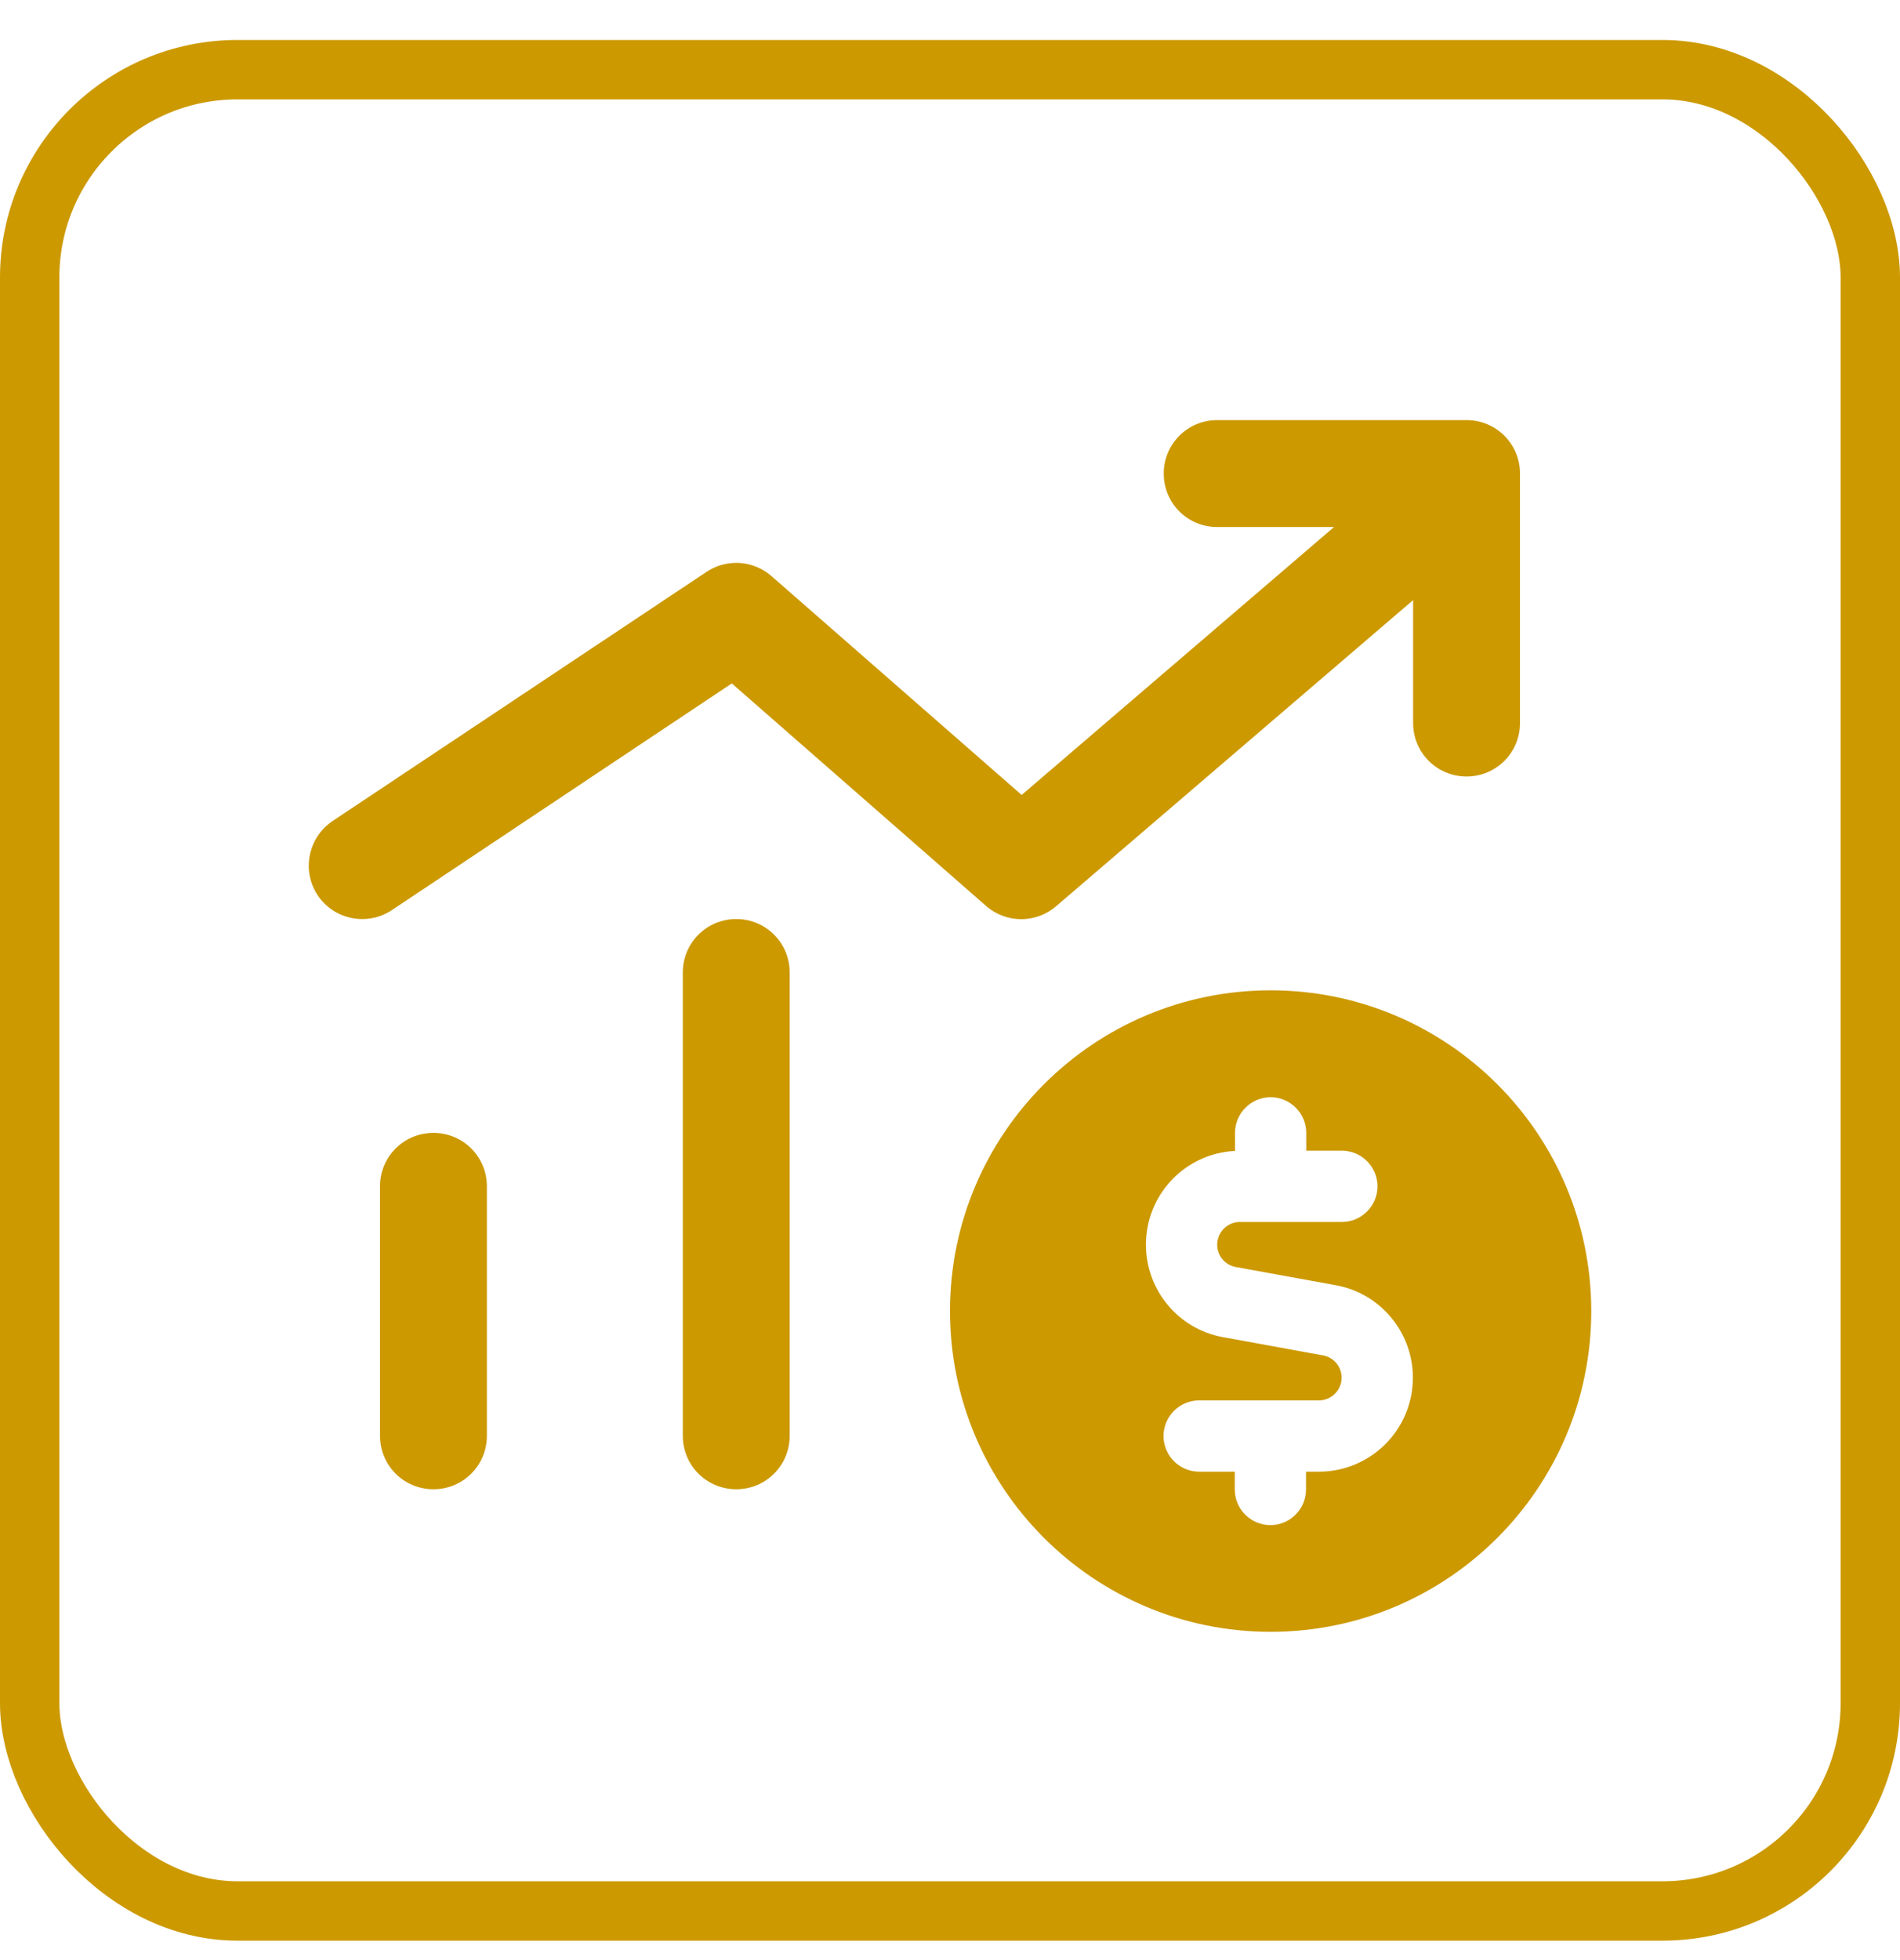
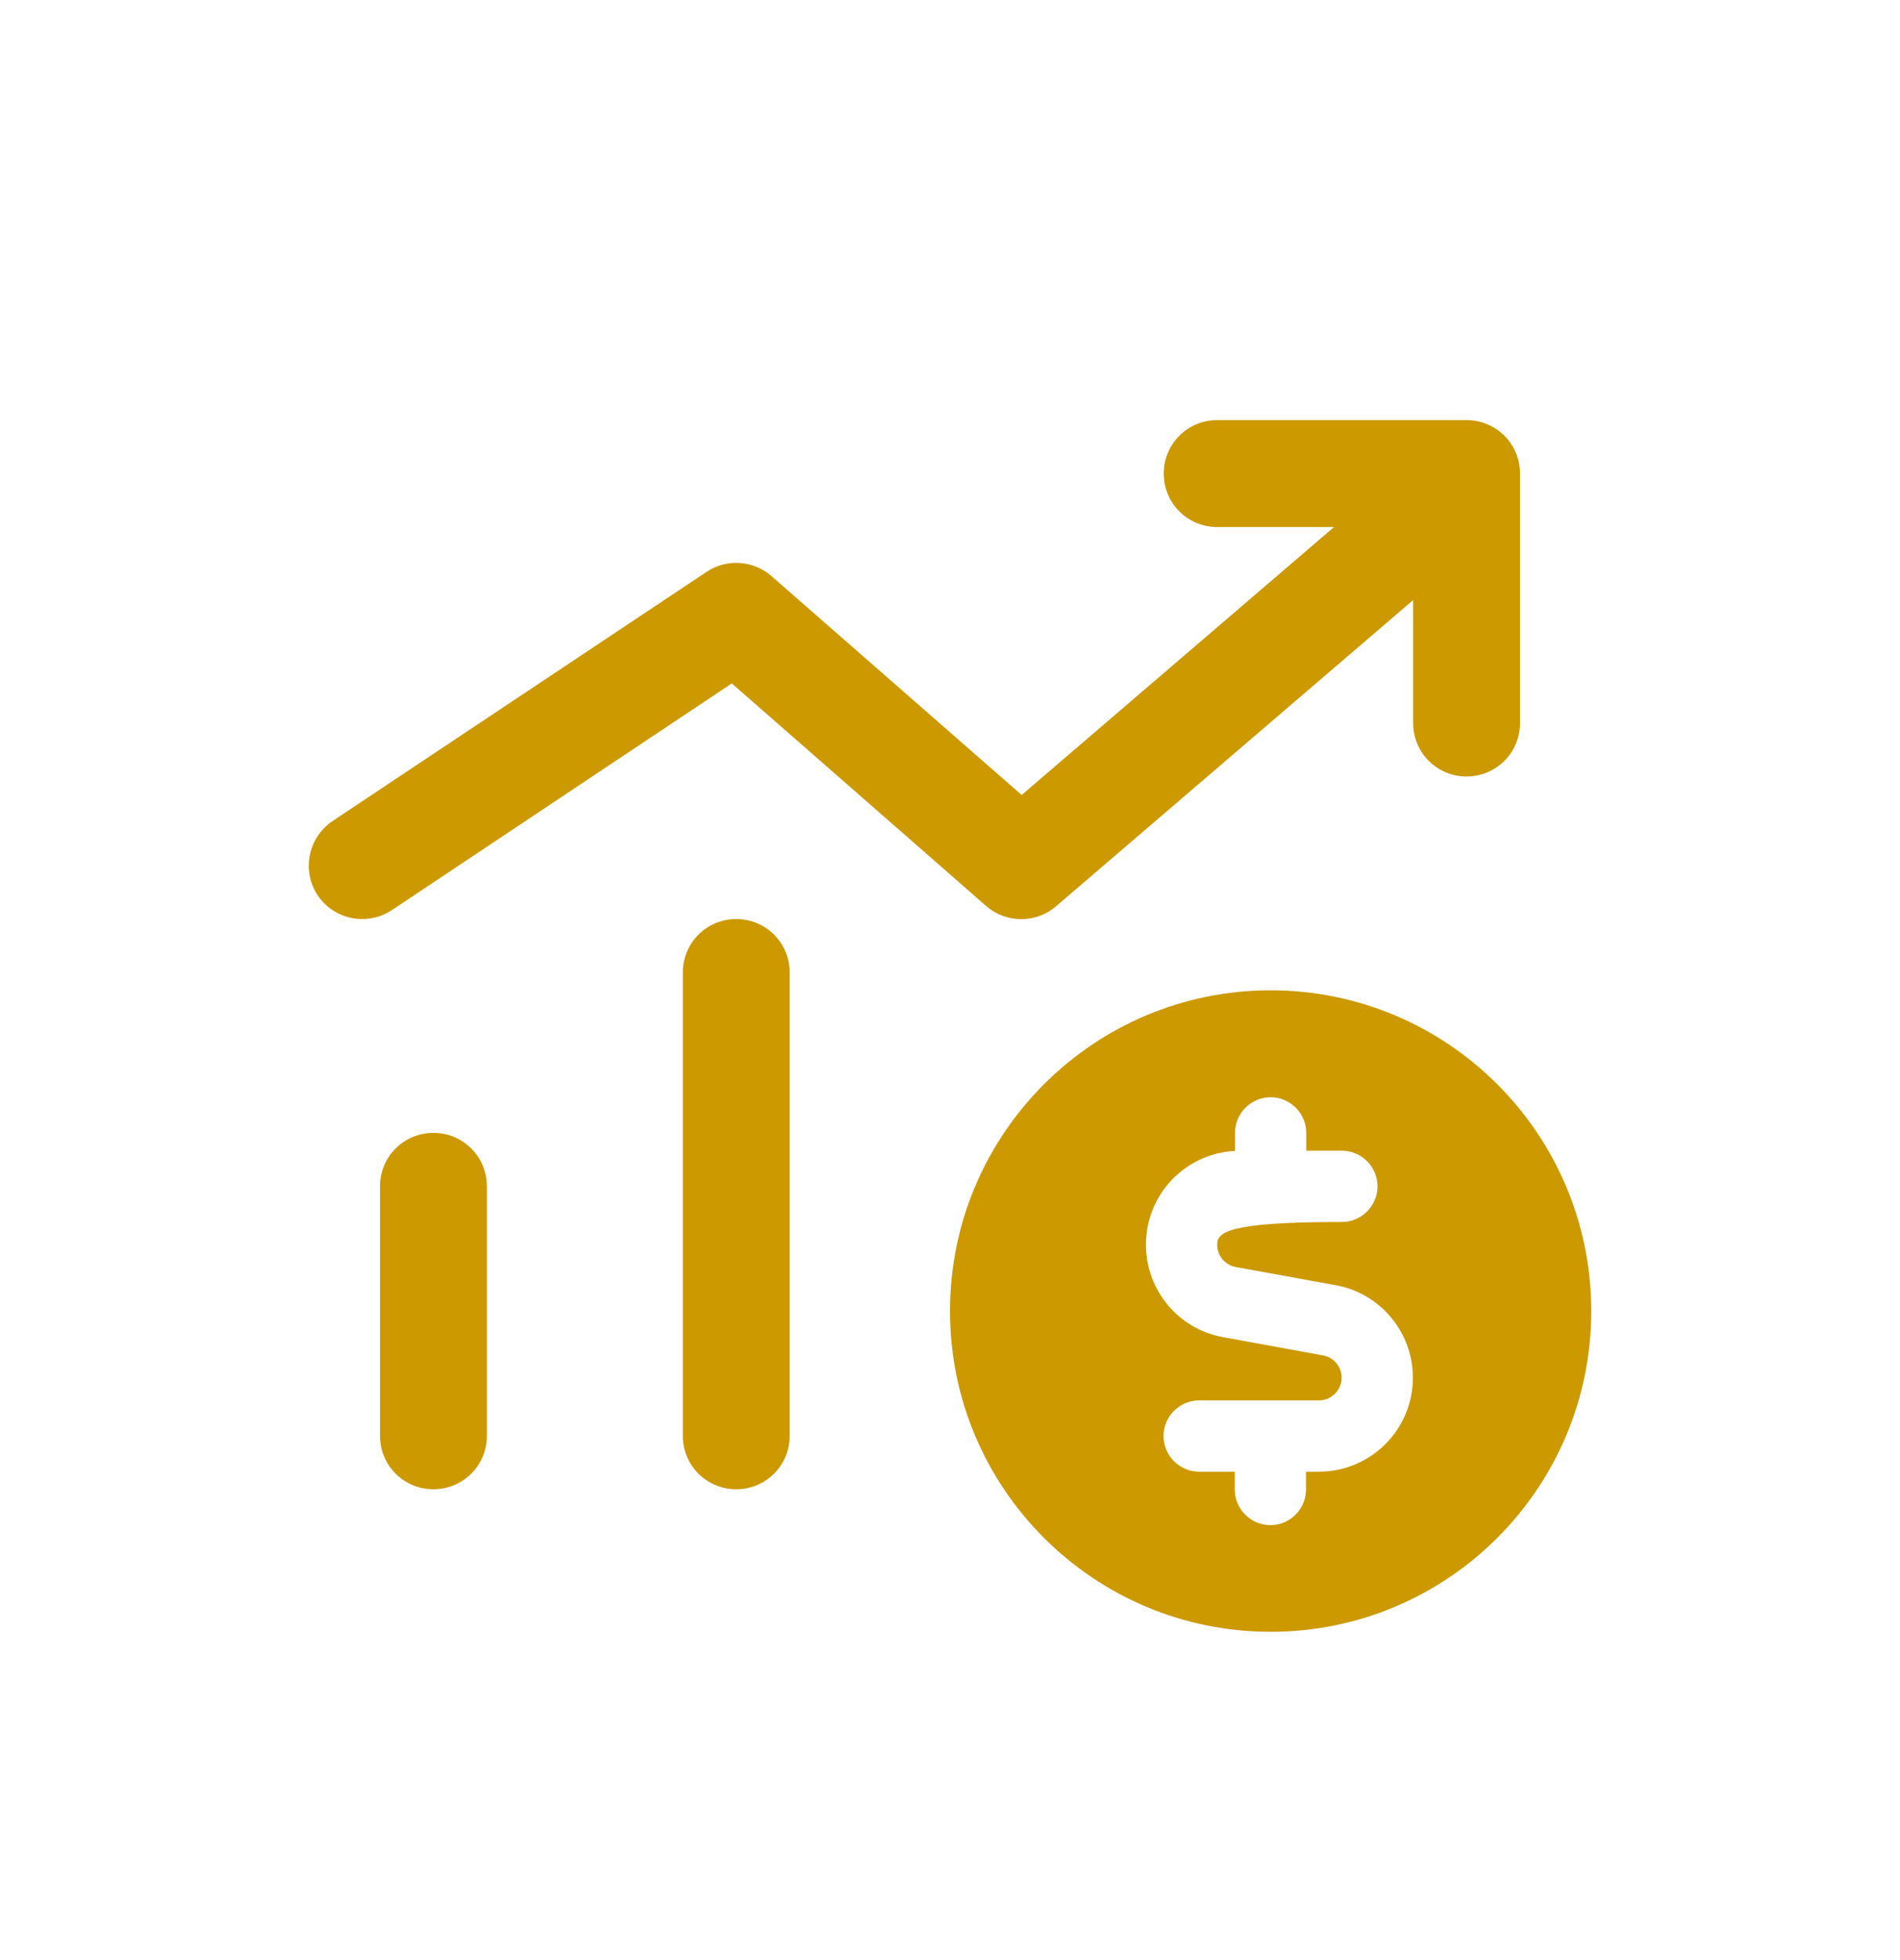
<svg xmlns="http://www.w3.org/2000/svg" width="32" height="33" viewBox="0 0 32 33" fill="none">
-   <rect x="0.5" y="1.173" width="31" height="31" rx="3.5" stroke="#CC9900" />
-   <path d="M20.5 7.073C20.001 7.073 19.6 7.474 19.6 7.973C19.6 8.472 20.001 8.873 20.5 8.873H22.468L17.207 13.384L12.992 9.698C12.685 9.432 12.239 9.402 11.901 9.627L5.601 13.823C5.189 14.101 5.076 14.659 5.35 15.072C5.624 15.485 6.186 15.597 6.599 15.323L12.325 11.506L16.607 15.252C16.945 15.548 17.447 15.548 17.785 15.259L23.8 10.103V12.173C23.8 12.672 24.201 13.073 24.7 13.073C25.198 13.073 25.6 12.672 25.6 12.173V7.973C25.6 7.474 25.198 7.073 24.7 7.073H20.5ZM12.4 15.473C11.901 15.473 11.5 15.874 11.5 16.373V24.173C11.5 24.672 11.901 25.073 12.4 25.073C12.899 25.073 13.3 24.672 13.3 24.173V16.373C13.3 15.874 12.899 15.473 12.4 15.473ZM7.3 19.073C6.801 19.073 6.4 19.474 6.4 19.973V24.173C6.4 24.672 6.801 25.073 7.3 25.073C7.799 25.073 8.2 24.672 8.2 24.173V19.973C8.2 19.474 7.799 19.073 7.3 19.073ZM21.4 27.473C24.381 27.473 26.8 25.055 26.8 22.073C26.8 19.092 24.381 16.673 21.4 16.673C18.419 16.673 16 19.092 16 22.073C16 25.055 18.419 27.473 21.4 27.473ZM21.4 18.473C21.73 18.473 22 18.743 22 19.073V19.373H22.6C22.93 19.373 23.2 19.643 23.2 19.973C23.2 20.303 22.93 20.573 22.6 20.573H20.882C20.672 20.573 20.5 20.746 20.5 20.956C20.5 21.14 20.631 21.297 20.811 21.331L22.498 21.638C23.248 21.773 23.796 22.43 23.796 23.195C23.796 24.068 23.087 24.777 22.213 24.777H21.996V25.077C21.996 25.407 21.726 25.677 21.396 25.677C21.066 25.677 20.796 25.407 20.796 25.077V24.777H20.196C19.866 24.777 19.596 24.507 19.596 24.177C19.596 23.847 19.866 23.577 20.196 23.577H22.213C22.424 23.577 22.596 23.404 22.596 23.195C22.596 23.011 22.465 22.853 22.285 22.82L20.597 22.512C19.847 22.377 19.3 21.721 19.3 20.956C19.3 20.108 19.963 19.418 20.8 19.377V19.073C20.8 18.743 21.07 18.473 21.4 18.473Z" fill="#CC9900" />
+   <path d="M20.5 7.073C20.001 7.073 19.6 7.474 19.6 7.973C19.6 8.472 20.001 8.873 20.5 8.873H22.468L17.207 13.384L12.992 9.698C12.685 9.432 12.239 9.402 11.901 9.627L5.601 13.823C5.189 14.101 5.076 14.659 5.35 15.072C5.624 15.485 6.186 15.597 6.599 15.323L12.325 11.506L16.607 15.252C16.945 15.548 17.447 15.548 17.785 15.259L23.8 10.103V12.173C23.8 12.672 24.201 13.073 24.7 13.073C25.198 13.073 25.6 12.672 25.6 12.173V7.973C25.6 7.474 25.198 7.073 24.7 7.073H20.5ZM12.4 15.473C11.901 15.473 11.5 15.874 11.5 16.373V24.173C11.5 24.672 11.901 25.073 12.4 25.073C12.899 25.073 13.3 24.672 13.3 24.173V16.373C13.3 15.874 12.899 15.473 12.4 15.473ZM7.3 19.073C6.801 19.073 6.4 19.474 6.4 19.973V24.173C6.4 24.672 6.801 25.073 7.3 25.073C7.799 25.073 8.2 24.672 8.2 24.173V19.973C8.2 19.474 7.799 19.073 7.3 19.073ZM21.4 27.473C24.381 27.473 26.8 25.055 26.8 22.073C26.8 19.092 24.381 16.673 21.4 16.673C18.419 16.673 16 19.092 16 22.073C16 25.055 18.419 27.473 21.4 27.473ZM21.4 18.473C21.73 18.473 22 18.743 22 19.073V19.373H22.6C22.93 19.373 23.2 19.643 23.2 19.973C23.2 20.303 22.93 20.573 22.6 20.573C20.672 20.573 20.5 20.746 20.5 20.956C20.5 21.14 20.631 21.297 20.811 21.331L22.498 21.638C23.248 21.773 23.796 22.43 23.796 23.195C23.796 24.068 23.087 24.777 22.213 24.777H21.996V25.077C21.996 25.407 21.726 25.677 21.396 25.677C21.066 25.677 20.796 25.407 20.796 25.077V24.777H20.196C19.866 24.777 19.596 24.507 19.596 24.177C19.596 23.847 19.866 23.577 20.196 23.577H22.213C22.424 23.577 22.596 23.404 22.596 23.195C22.596 23.011 22.465 22.853 22.285 22.82L20.597 22.512C19.847 22.377 19.3 21.721 19.3 20.956C19.3 20.108 19.963 19.418 20.8 19.377V19.073C20.8 18.743 21.07 18.473 21.4 18.473Z" fill="#CC9900" />
</svg>